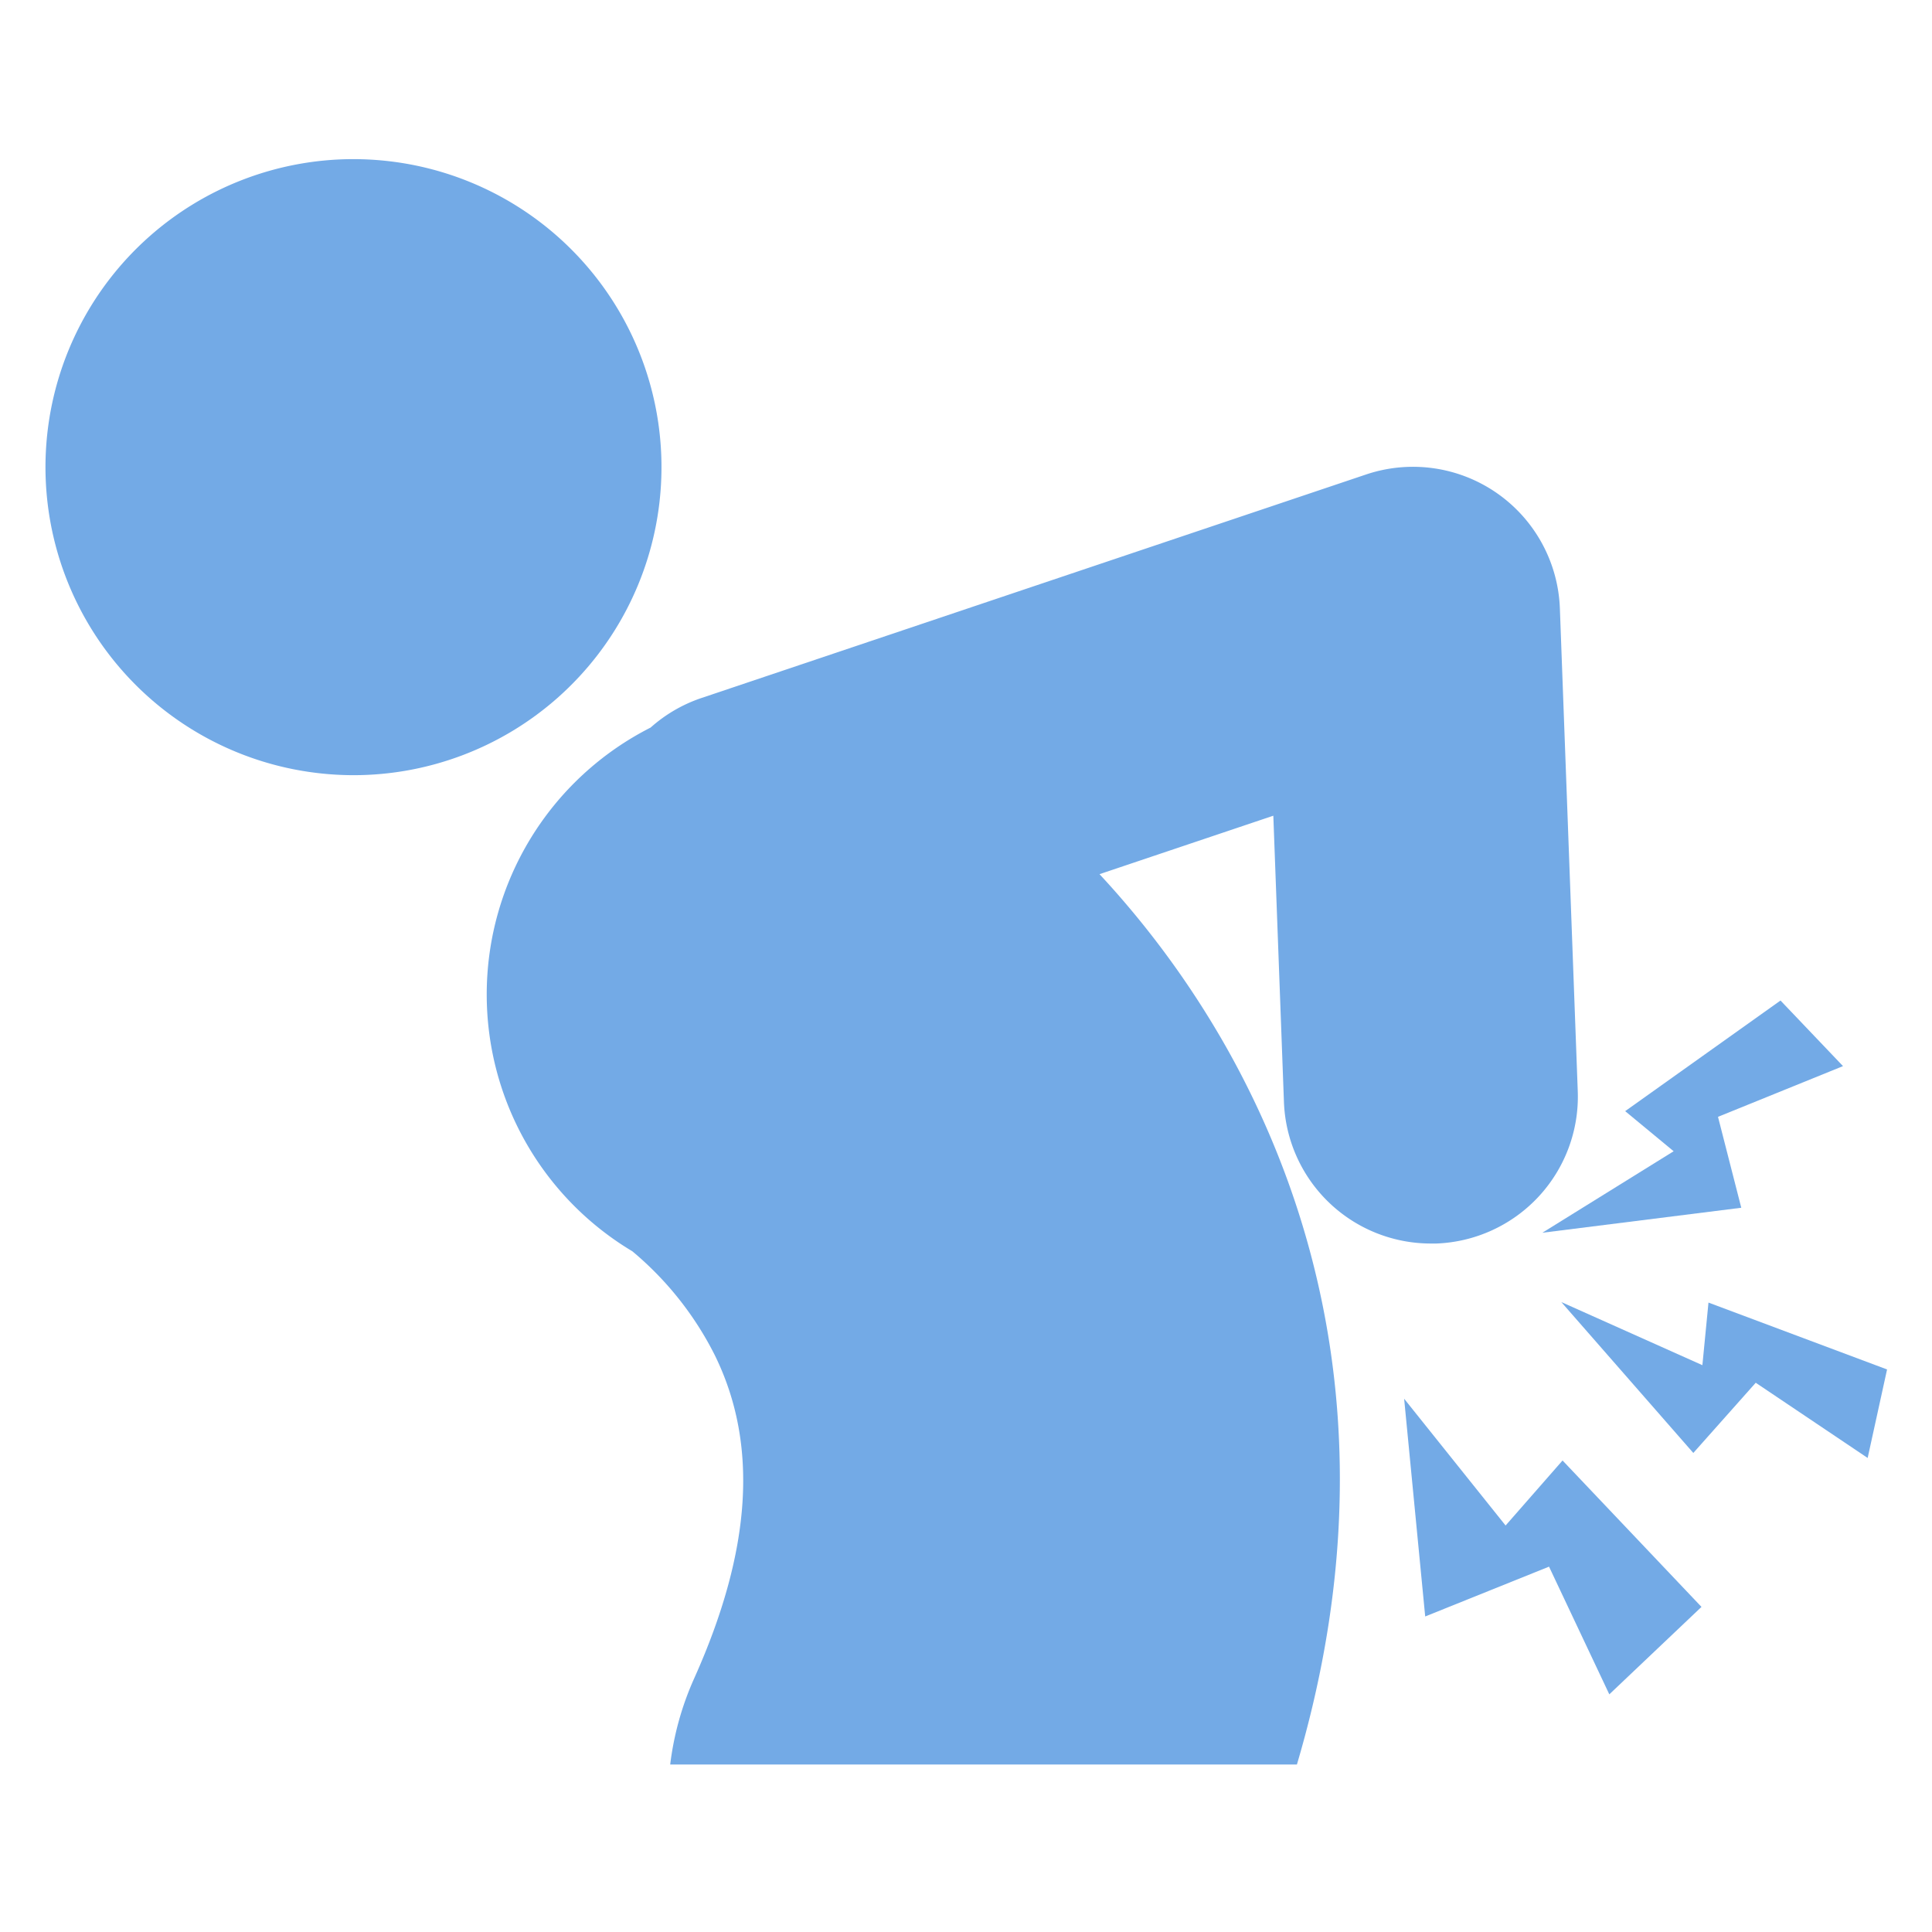
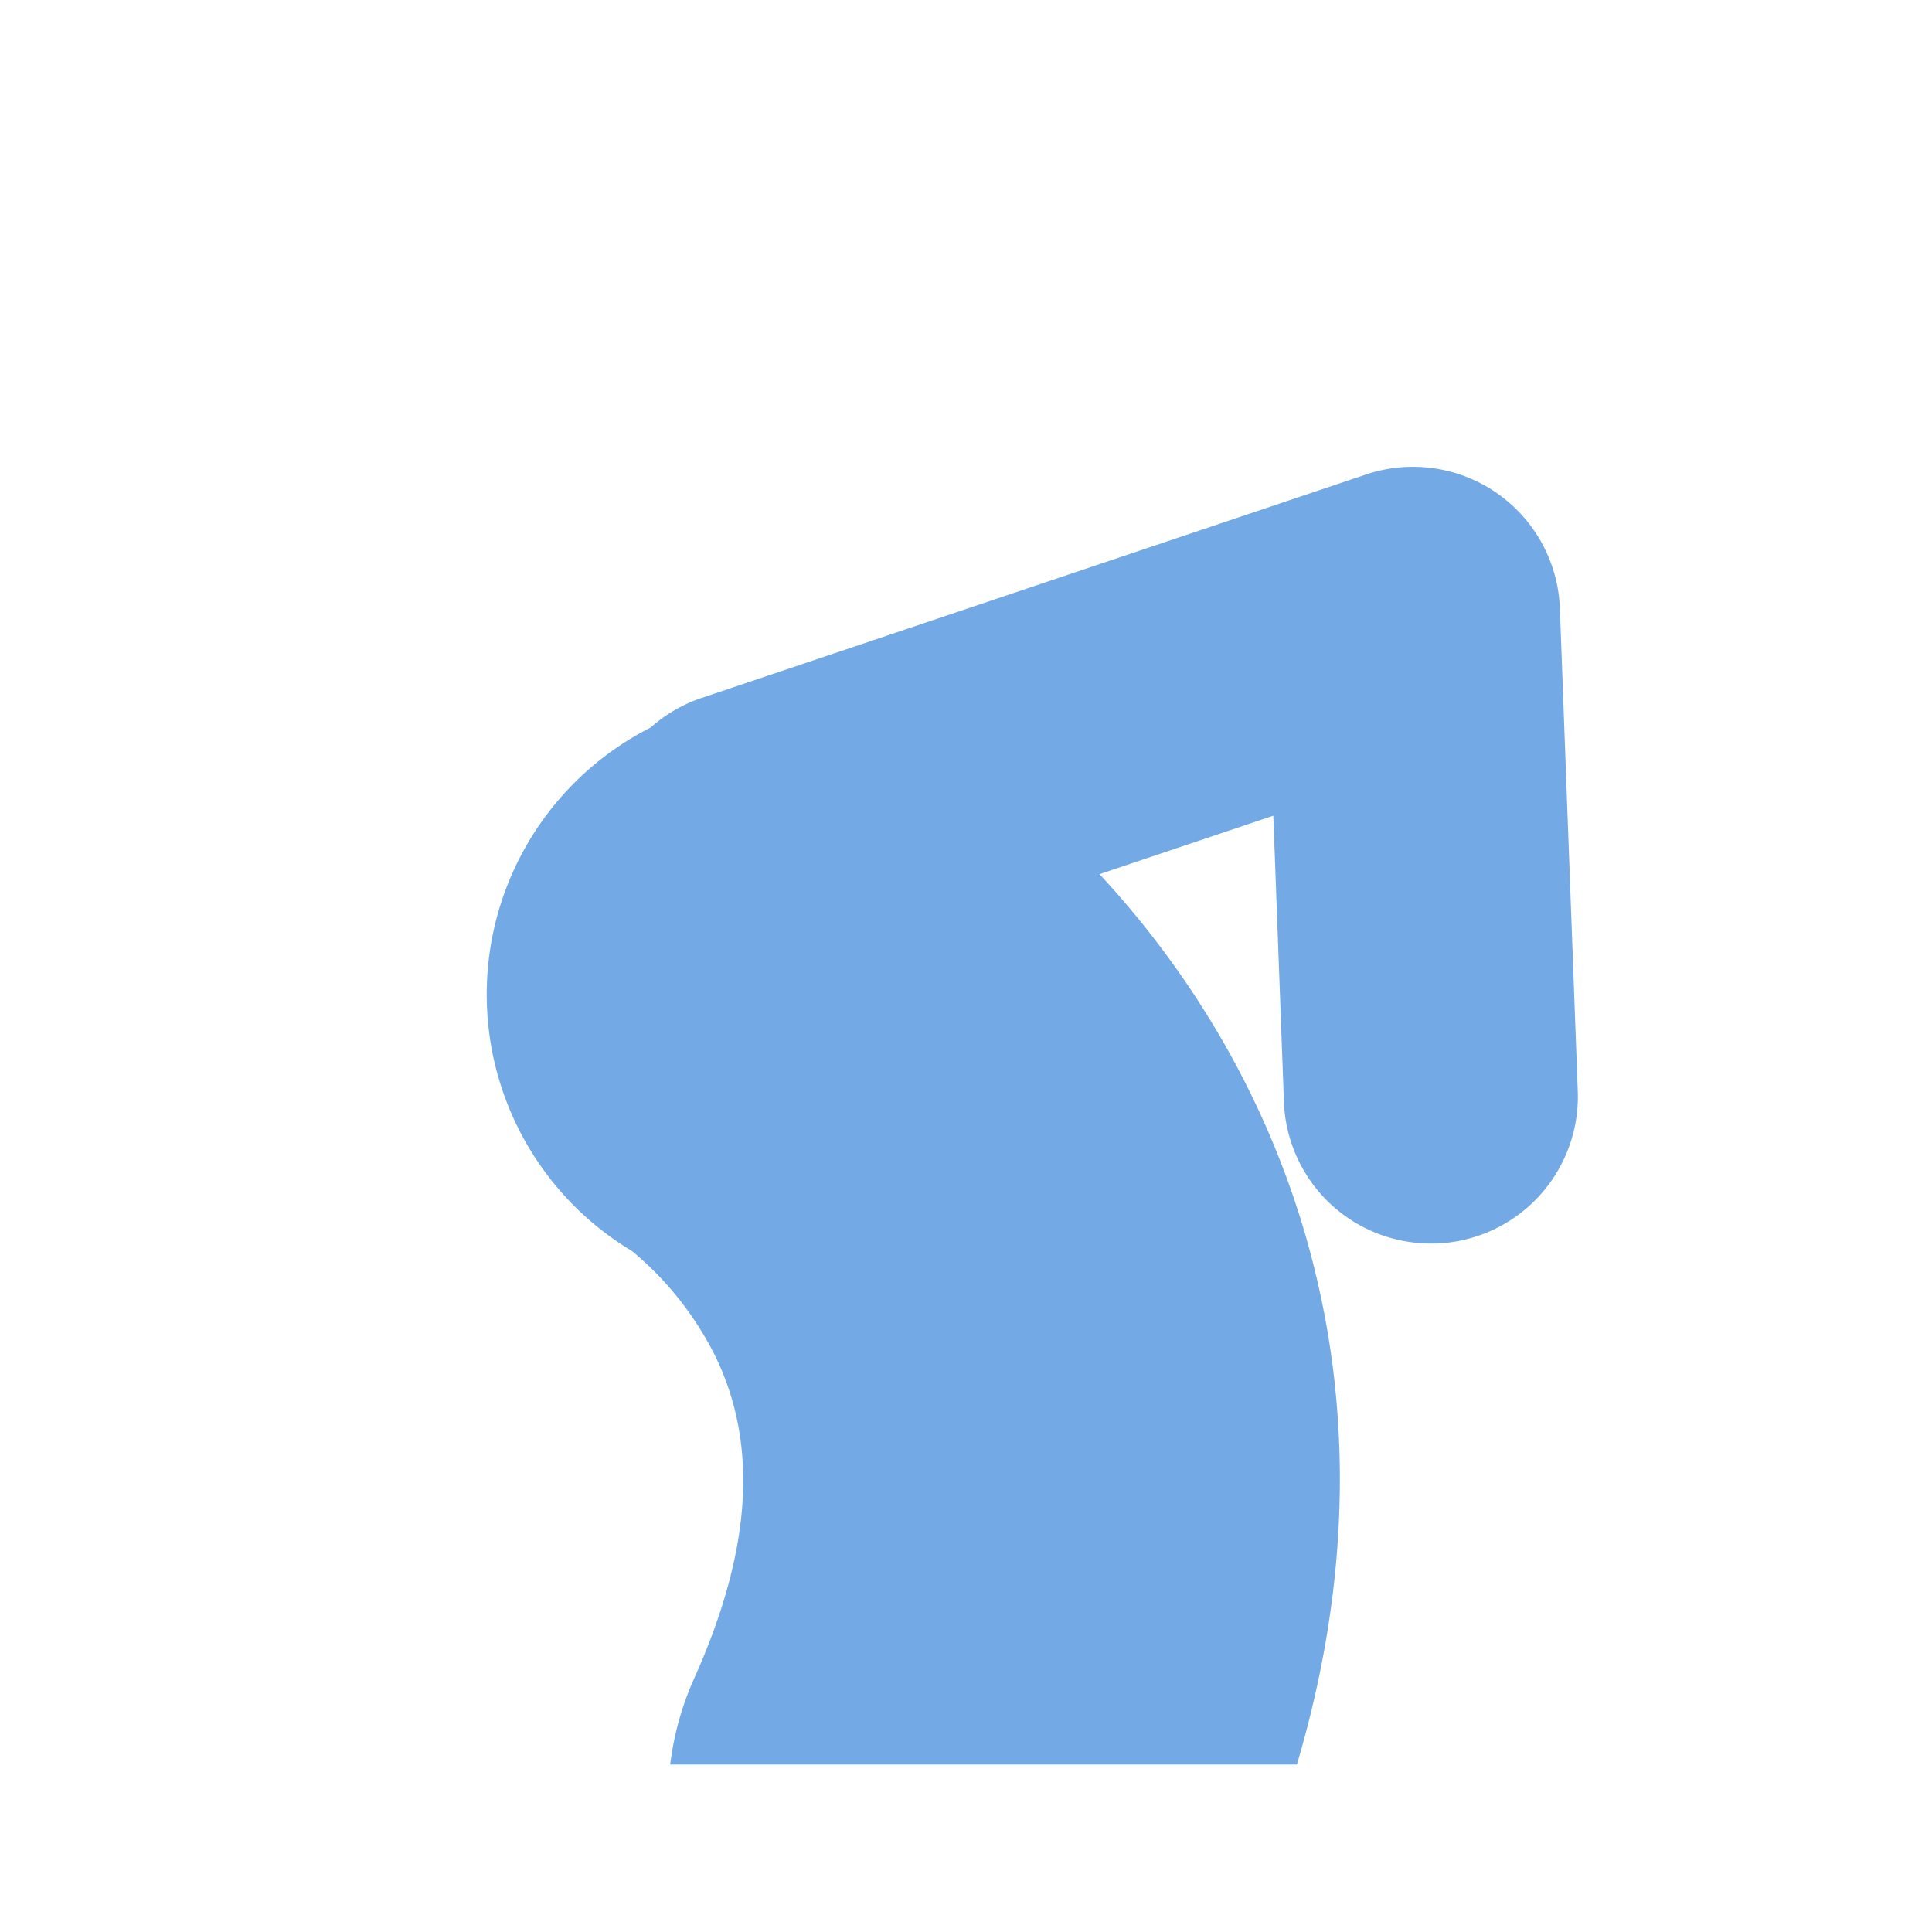
<svg xmlns="http://www.w3.org/2000/svg" width="85" height="85" viewBox="0 0 85 85">
  <g id="img-soi-icon01" transform="translate(-8439 14610)">
-     <rect id="長方形_4104" data-name="長方形 4104" width="85" height="85" transform="translate(8439 -14610)" fill="none" />
    <g id="グループ_21992" data-name="グループ 21992" transform="translate(10069.832 -12317.354)">
      <path id="パス_16806" data-name="パス 16806" d="M-1576.858-2246.53a40.456,40.456,0,0,0-5.6-7.656l7.647-2.572.467,12.594a6.467,6.467,0,0,0,6.459,6.228c.081,0,.162,0,.244,0a6.468,6.468,0,0,0,6.224-6.7l-.787-21.244a6.471,6.471,0,0,0-2.787-5.082,6.467,6.467,0,0,0-5.738-.809l-29.244,9.835a6.453,6.453,0,0,0-2.235,1.3,13.163,13.163,0,0,0-7.21,11.741,13.16,13.16,0,0,0,6.406,11.3,14.327,14.327,0,0,1,3.636,4.587c1.916,3.911,1.618,8.556-.913,14.2a13.1,13.1,0,0,0-1.057,3.793h27.573C-1569.664-2228.909-1572.978-2239.635-1576.858-2246.53Z" fill="#73aae6" />
-       <path id="パス_16807" data-name="パス 16807" d="M-1555.934-2232.584l-6.207-2.777,5.808,6.639,2.746-3.089,4.924,3.309.854-3.894-7.857-2.942Z" fill="#73aae6" />
-       <path id="パス_16808" data-name="パス 16808" d="M-1562.975-2238.41l8.752-1.1-1.024-4,5.5-2.231-2.75-2.886-6.834,4.867,2.133,1.764Z" fill="#73aae6" />
-       <path id="パス_16809" data-name="パス 16809" d="M-1569.056-2231.108l.927,9.58,5.448-2.192,2.652,5.618,4.055-3.847-6.112-6.442-2.506,2.861Z" fill="#73aae6" />
-       <path id="パス_16810" data-name="パス 16810" d="M-1601.821-2270.523a13.55,13.55,0,0,0-11.889-15.03,13.734,13.734,0,0,0-1.587-.092,13.553,13.553,0,0,0-13.443,11.981,13.552,13.552,0,0,0,11.889,15.03,13.752,13.752,0,0,0,1.588.093A13.553,13.553,0,0,0-1601.821-2270.523Z" fill="#73aae6" />
+       <path id="パス_16808" data-name="パス 16808" d="M-1562.975-2238.41Z" fill="#73aae6" />
    </g>
  </g>
</svg>